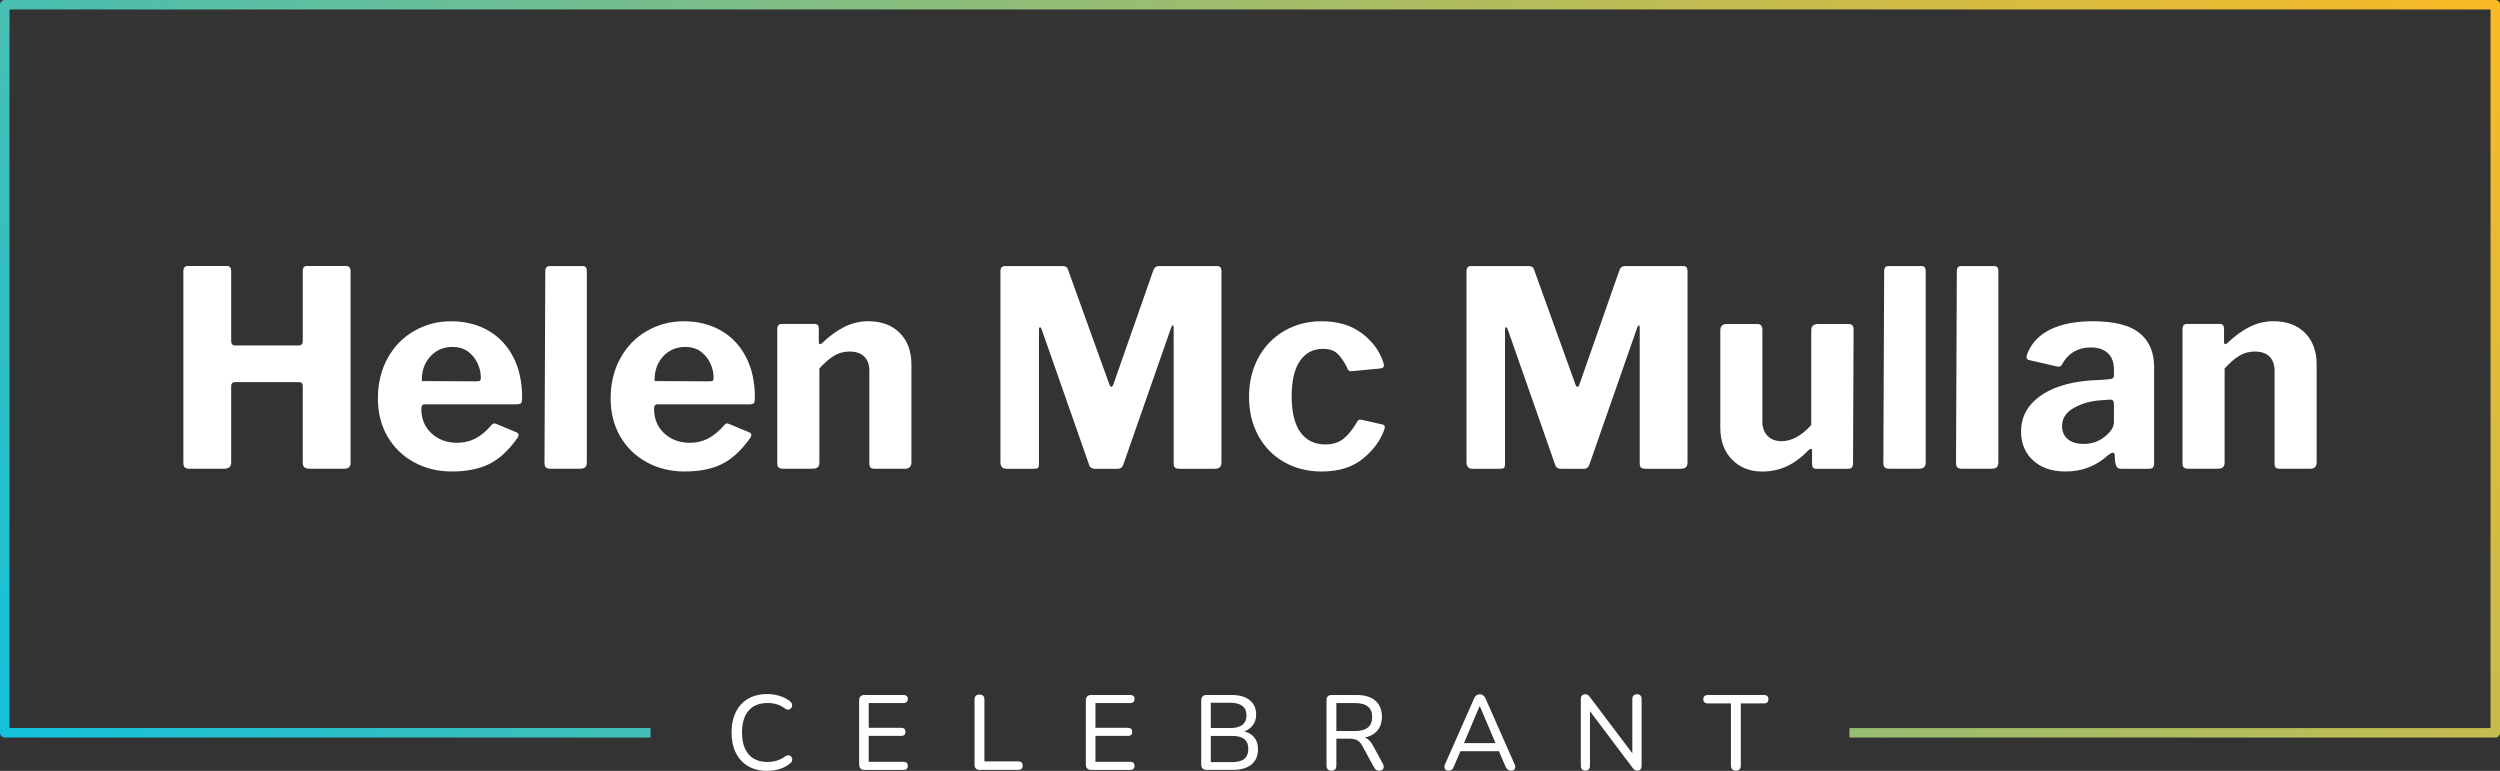
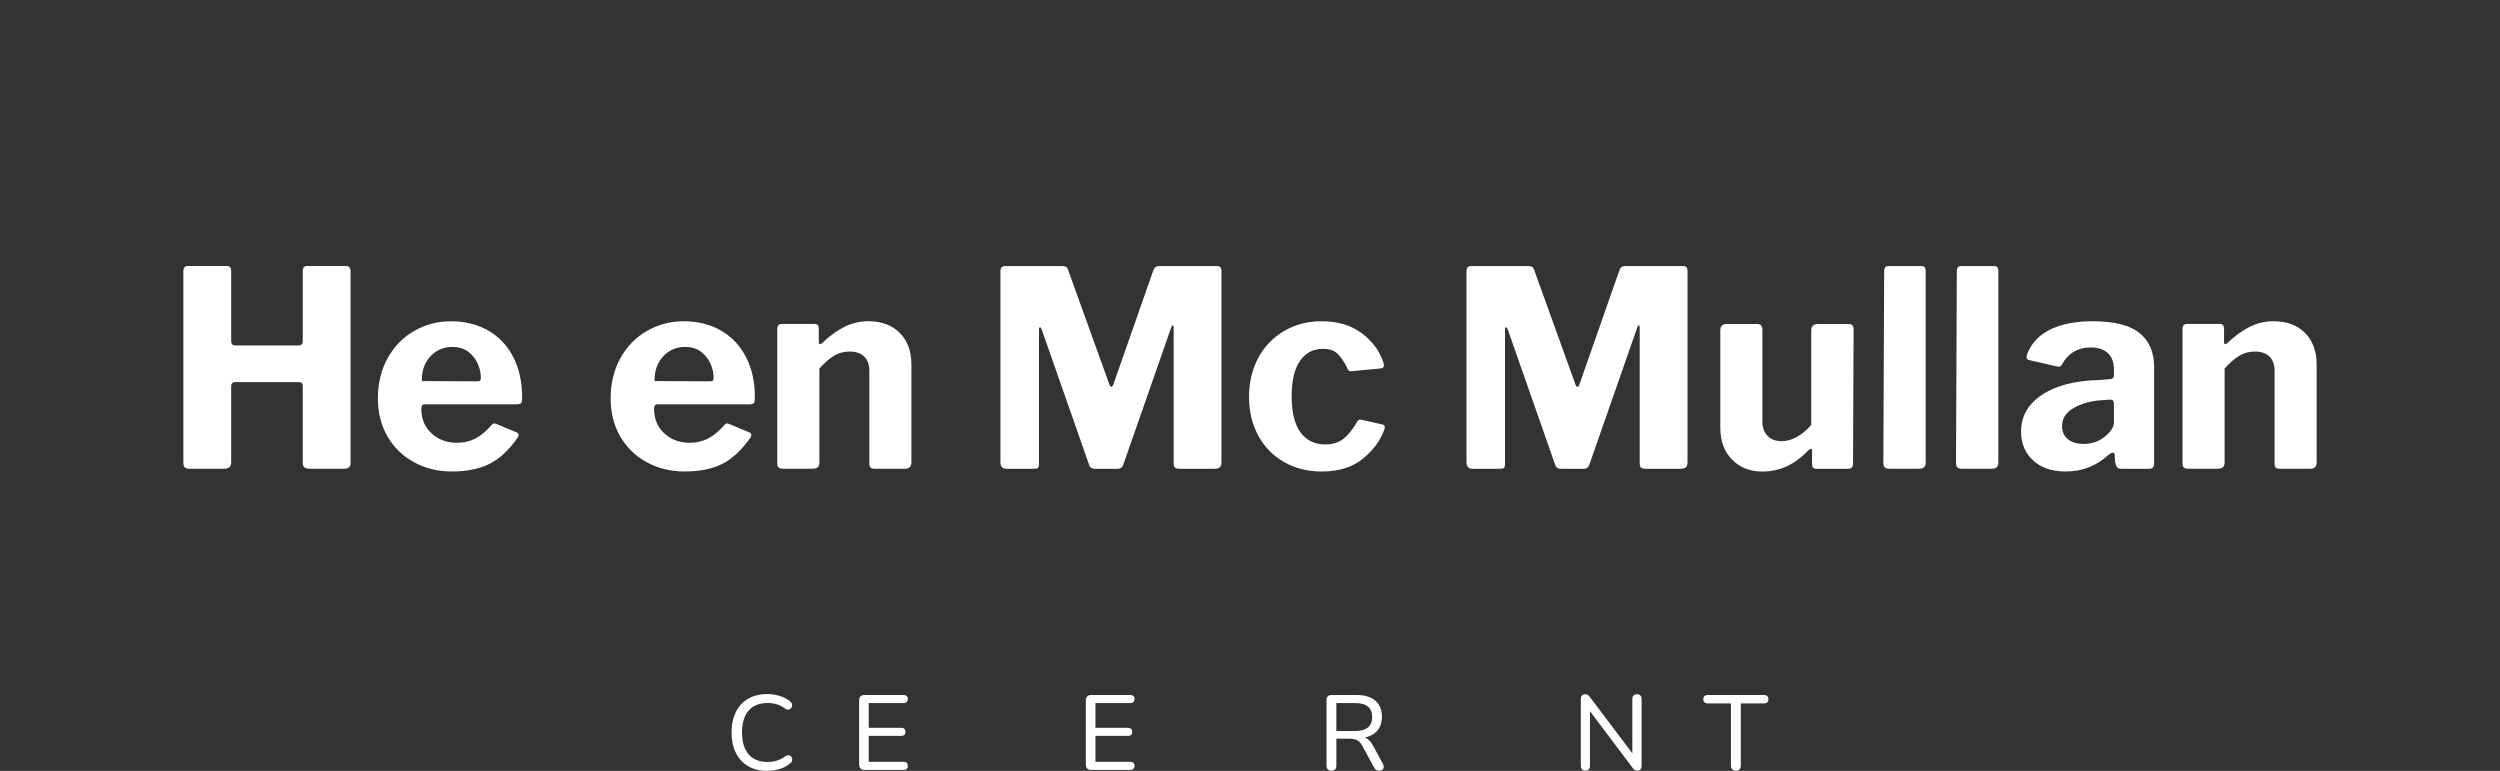
<svg xmlns="http://www.w3.org/2000/svg" id="Layer_2" data-name="Layer 2" viewBox="0 0 1080 333.01">
  <rect x="0" y="0" width="1080" height="333.01" fill="#333333" stroke="none" />
  <defs>
    <style>
      .cls-1 {
        fill: url(#linear-gradient);
      }

      .cls-1, .cls-2 {
        stroke-width: 0px;
      }

      .cls-2 {
        fill: #fff;
      }
    </style>
    <linearGradient id="linear-gradient" x1="190.95" y1="508.36" x2="889.05" y2="-189.75" gradientUnits="userSpaceOnUse">
      <stop offset="0" stop-color="#13c0db" />
      <stop offset="1" stop-color="#faba24" />
    </linearGradient>
  </defs>
  <g>
    <path class="cls-2" d="M331.45,333.01c-3.21,0-5.97-.67-8.26-2.02-2.29-1.34-4.06-3.27-5.3-5.76s-1.86-5.44-1.86-8.83c0-2.54.35-4.83,1.05-6.86.7-2.03,1.71-3.78,3.03-5.23,1.32-1.45,2.93-2.56,4.84-3.33,1.91-.77,4.08-1.15,6.49-1.15,1.84,0,3.6.26,5.3.78,1.7.52,3.16,1.25,4.38,2.2.49.34.81.72.96,1.15s.18.83.07,1.21c-.11.38-.31.7-.6.97-.29.26-.65.4-1.08.41-.43.01-.89-.15-1.38-.48-1.07-.83-2.24-1.43-3.51-1.81-1.27-.38-2.62-.57-4.06-.57-2.36,0-4.35.5-5.99,1.49-1.64,1-2.88,2.43-3.72,4.32-.84,1.88-1.26,4.18-1.26,6.91s.42,5,1.26,6.91c.84,1.91,2.08,3.37,3.72,4.36,1.64.99,3.63,1.49,5.99,1.49,1.44,0,2.81-.2,4.11-.6,1.3-.4,2.5-1.01,3.6-1.84.49-.34.94-.49,1.35-.46.41.03.76.16,1.03.39s.47.54.57.92c.11.38.1.77-.02,1.17-.12.4-.4.75-.83,1.05-1.25,1.07-2.75,1.87-4.48,2.41-1.73.53-3.54.8-5.44.8Z" />
    <path class="cls-2" d="M373.45,332.6c-.73,0-1.3-.2-1.7-.6-.4-.4-.6-.96-.6-1.7v-27.77c0-.73.2-1.3.6-1.7s.96-.6,1.7-.6h16.89c.58,0,1.03.15,1.35.44s.48.71.48,1.26c0,.58-.16,1.03-.48,1.33s-.77.46-1.35.46h-15.05v10.69h14.09c.58,0,1.02.15,1.33.46s.46.73.46,1.28c0,.58-.15,1.02-.46,1.31-.31.29-.75.44-1.33.44h-14.09v11.2h15.05c.58,0,1.03.15,1.35.44.32.29.48.73.48,1.31s-.16,1.02-.48,1.31-.77.44-1.35.44h-16.89Z" />
-     <path class="cls-2" d="M423.15,332.6c-.67,0-1.2-.2-1.58-.6-.38-.4-.57-.93-.57-1.61v-28.18c0-.7.18-1.24.55-1.61s.89-.55,1.56-.55,1.24.18,1.61.55.55.9.55,1.61v26.71h14.59c.64,0,1.13.15,1.45.46.32.31.48.75.48,1.33,0,.61-.16,1.08-.48,1.4-.32.32-.8.48-1.45.48h-16.7Z" />
    <path class="cls-2" d="M471.39,332.6c-.73,0-1.3-.2-1.7-.6-.4-.4-.6-.96-.6-1.7v-27.77c0-.73.2-1.3.6-1.7s.96-.6,1.7-.6h16.89c.58,0,1.03.15,1.35.44s.48.71.48,1.26c0,.58-.16,1.03-.48,1.33s-.77.46-1.35.46h-15.05v10.69h14.09c.58,0,1.02.15,1.33.46s.46.73.46,1.28c0,.58-.15,1.02-.46,1.31-.31.29-.75.44-1.33.44h-14.09v11.2h15.05c.58,0,1.03.15,1.35.44.32.29.48.73.48,1.31s-.16,1.02-.48,1.31-.77.44-1.35.44h-16.89Z" />
-     <path class="cls-2" d="M521.23,332.6c-.73,0-1.3-.2-1.7-.6-.4-.4-.6-.96-.6-1.7v-27.77c0-.73.2-1.3.6-1.7s.96-.6,1.7-.6h10.88c2.23,0,4.14.34,5.71,1.01,1.58.67,2.78,1.64,3.6,2.89.83,1.25,1.24,2.77,1.24,4.54,0,1.99-.58,3.66-1.74,5-1.16,1.35-2.75,2.25-4.77,2.71v-.69c2.26.28,4.05,1.11,5.35,2.5,1.3,1.39,1.95,3.21,1.95,5.44,0,2.88-.94,5.09-2.82,6.63-1.88,1.55-4.54,2.32-7.96,2.32h-11.43ZM523.07,314.51h8.4c2.32,0,4.08-.47,5.26-1.4,1.18-.93,1.77-2.29,1.77-4.06s-.59-3.13-1.77-4.06c-1.18-.93-2.93-1.4-5.26-1.4h-8.4v10.92ZM523.07,329.25h9.13c2.39,0,4.16-.47,5.32-1.4,1.16-.93,1.74-2.36,1.74-4.29s-.58-3.35-1.74-4.27c-1.16-.92-2.94-1.38-5.32-1.38h-9.13v11.34Z" />
    <path class="cls-2" d="M575.16,332.92c-.67,0-1.19-.19-1.56-.57-.37-.38-.55-.93-.55-1.63v-28.32c0-.7.19-1.24.57-1.61.38-.37.91-.55,1.58-.55h10.92c3.49,0,6.17.82,8.05,2.46,1.88,1.64,2.82,3.96,2.82,6.95,0,1.96-.43,3.63-1.29,5.03s-2.1,2.46-3.72,3.19c-1.62.73-3.58,1.1-5.87,1.1l.46-.64h1.01c1.22,0,2.29.31,3.19.92.9.61,1.7,1.59,2.41,2.94l4.22,7.76c.28.49.4.96.37,1.42s-.2.83-.5,1.12c-.31.29-.75.44-1.33.44-.61,0-1.1-.13-1.47-.39s-.69-.65-.96-1.17l-4.96-9.09c-.67-1.29-1.44-2.13-2.29-2.55-.86-.41-2.01-.62-3.44-.62h-5.51v11.61c0,.7-.18,1.25-.53,1.63-.35.38-.89.57-1.63.57ZM577.31,315.8h8.12c2.45,0,4.28-.51,5.51-1.54,1.22-1.03,1.84-2.53,1.84-4.52s-.61-3.49-1.84-4.5c-1.22-1.01-3.06-1.51-5.51-1.51h-8.12v12.07Z" />
-     <path class="cls-2" d="M625.87,332.92c-.55,0-.99-.12-1.31-.37-.32-.24-.51-.58-.57-1.01-.06-.43.03-.9.28-1.42l12.53-28.36c.28-.64.63-1.11,1.06-1.4.43-.29.9-.44,1.42-.44s.99.14,1.4.44.77.76,1.08,1.4l12.53,28.36c.24.52.34,1,.3,1.45-.05.44-.22.78-.53,1.01-.31.23-.73.34-1.29.34-.61,0-1.1-.16-1.47-.48-.37-.32-.69-.79-.96-1.4l-3.26-7.62,1.97,1.1h-19.64l1.97-1.1-3.26,7.62c-.28.67-.58,1.16-.92,1.45-.34.29-.78.44-1.33.44ZM639.18,305.06l-7.16,16.94-1.1-.96h16.62l-1.06.96-7.2-16.94h-.09Z" />
    <path class="cls-2" d="M684.89,332.92c-.61,0-1.09-.18-1.45-.55-.35-.37-.53-.87-.53-1.52v-28.78c0-.7.17-1.24.51-1.61.34-.37.78-.55,1.33-.55.52,0,.92.09,1.19.28.28.18.58.5.92.96l19.46,25.79h-1.15v-24.97c0-.67.18-1.19.53-1.54s.85-.53,1.49-.53,1.13.18,1.47.53c.34.35.51.87.51,1.54v28.87c0,.64-.16,1.15-.48,1.52-.32.37-.74.55-1.26.55-.49,0-.89-.1-1.22-.3s-.65-.53-.99-.99l-19.41-25.79h1.06v25.01c0,.64-.17,1.15-.5,1.52-.34.37-.83.55-1.47.55Z" />
    <path class="cls-2" d="M749.92,332.92c-.7,0-1.24-.19-1.61-.57-.37-.38-.55-.93-.55-1.63v-26.85h-10.05c-.58,0-1.04-.16-1.38-.48-.34-.32-.5-.77-.5-1.35s.17-1.02.5-1.33.8-.46,1.38-.46h24.37c.61,0,1.08.15,1.4.46s.48.75.48,1.33-.16,1.03-.48,1.35c-.32.32-.79.48-1.4.48h-10.05v26.85c0,.7-.18,1.25-.53,1.63-.35.38-.88.57-1.58.57Z" />
  </g>
-   <path class="cls-1" d="M1077.95,0H2.05C.92,0,0,.92,0,2.05v314.51c0,1.13.92,2.05,2.05,2.05h279v-4.1H4.1V4.1h1071.8v310.42h-276.95v4.1h279c1.13,0,2.05-.92,2.05-2.05V2.05c0-1.13-.92-2.05-2.05-2.05Z" />
  <g>
    <path class="cls-2" d="M101.4,165.09c-.47,0-.85.16-1.12.47s-.41.67-.41,1.06v33.16c0,.94-.26,1.63-.77,2.06-.51.44-1.32.65-2.42.65h-14.87c-.94,0-1.61-.2-2.01-.59-.4-.39-.59-1.02-.59-1.89v-82.85c0-1.49.63-2.24,1.89-2.24h16.88c1.26,0,1.89.71,1.89,2.12v30.21c0,1.34.59,2,1.77,2h27.26c1.26,0,1.89-.63,1.89-1.89v-30.33c0-1.42.59-2.12,1.77-2.12h16.88c1.34,0,2.01.75,2.01,2.24v82.85c0,1.65-.87,2.48-2.6,2.48h-14.99c-1.1,0-1.89-.2-2.36-.59-.47-.39-.71-1.1-.71-2.13v-33.16c0-.47-.14-.84-.41-1.12-.28-.28-.69-.41-1.24-.41h-27.73Z" />
    <path class="cls-2" d="M186.43,187.22c2.95,2.71,6.63,4.07,11.04,4.07,2.83,0,5.45-.61,7.85-1.83,2.4-1.22,4.82-3.25,7.26-6.08.31-.31.63-.47.94-.47.24,0,.63.12,1.18.35l8.5,3.54c.55.24.83.63.83,1.18,0,.39-.16.79-.47,1.18-3.78,5.35-7.83,9.11-12.16,11.27-4.33,2.16-9.72,3.25-16.17,3.25-6.06,0-11.53-1.34-16.4-4.01-4.88-2.67-8.69-6.39-11.45-11.15-2.75-4.76-4.13-10.21-4.13-16.35,0-6.61,1.42-12.45,4.25-17.52,2.83-5.08,6.67-8.99,11.51-11.74s10.13-4.13,15.87-4.13,11.29,1.32,15.93,3.95c4.64,2.64,8.26,6.43,10.86,11.39,2.6,4.96,3.89,10.86,3.89,17.7,0,1.02-.1,1.73-.29,2.13-.2.39-.77.63-1.71.71h-40.13c-.94,0-1.42.63-1.42,1.89,0,4.41,1.48,7.97,4.43,10.68ZM205.72,164.74c.86,0,1.42-.1,1.65-.3.24-.2.35-.65.35-1.36,0-2.04-.47-4.09-1.42-6.14-.94-2.04-2.32-3.73-4.13-5.07-1.81-1.33-4.01-2-6.61-2-3.93,0-7.16,1.38-9.68,4.13-2.52,2.75-3.74,6.29-3.66,10.62l23.49.12Z" />
-     <path class="cls-2" d="M253.52,199.67c0,1.02-.24,1.75-.71,2.18-.47.44-1.3.65-2.48.65h-12.51c-.94,0-1.61-.2-2.01-.59-.4-.39-.59-1.02-.59-1.89l.35-82.85c0-1.49.63-2.24,1.89-2.24h14.28c1.18,0,1.77.71,1.77,2.12v82.61Z" />
    <path class="cls-2" d="M286.98,187.22c2.95,2.71,6.63,4.07,11.04,4.07,2.83,0,5.45-.61,7.85-1.83,2.4-1.22,4.82-3.25,7.26-6.08.31-.31.63-.47.94-.47.24,0,.63.12,1.18.35l8.5,3.54c.55.24.83.63.83,1.18,0,.39-.16.79-.47,1.18-3.78,5.35-7.83,9.11-12.16,11.27-4.33,2.16-9.72,3.25-16.17,3.25-6.06,0-11.53-1.34-16.4-4.01-4.88-2.67-8.69-6.39-11.45-11.15-2.75-4.76-4.13-10.21-4.13-16.35,0-6.61,1.42-12.45,4.25-17.52,2.83-5.08,6.67-8.99,11.51-11.74s10.13-4.13,15.87-4.13,11.29,1.32,15.93,3.95c4.64,2.64,8.26,6.43,10.86,11.39,2.6,4.96,3.89,10.86,3.89,17.7,0,1.02-.1,1.73-.29,2.13-.2.39-.77.63-1.71.71h-40.13c-.94,0-1.42.63-1.42,1.89,0,4.41,1.48,7.97,4.43,10.68ZM306.27,164.74c.86,0,1.42-.1,1.65-.3.24-.2.35-.65.35-1.36,0-2.04-.47-4.09-1.42-6.14-.94-2.04-2.32-3.73-4.13-5.07-1.81-1.33-4.01-2-6.61-2-3.93,0-7.16,1.38-9.68,4.13-2.52,2.75-3.74,6.29-3.66,10.62l23.49.12Z" />
    <path class="cls-2" d="M336.37,201.97c-.4-.35-.59-.96-.59-1.83v-57.95c0-1.49.63-2.24,1.89-2.24h14.28c1.18,0,1.77.67,1.77,2.01v5.78c0,.63.2.94.59.94.24,0,.51-.16.83-.47,3.23-3.07,6.45-5.41,9.68-7.02,3.23-1.61,6.65-2.42,10.27-2.42,5.74,0,10.29,1.69,13.63,5.08,3.34,3.38,5.01,7.9,5.01,13.57v42.25c0,1.89-.94,2.83-2.83,2.83h-13.1c-.87,0-1.46-.18-1.77-.53-.32-.35-.47-.96-.47-1.83v-39.89c0-2.68-.73-4.74-2.18-6.2-1.46-1.45-3.6-2.18-6.43-2.18-2.36,0-4.54.59-6.55,1.77-2.01,1.18-4.15,3.03-6.43,5.55v40.6c0,.94-.24,1.63-.71,2.06-.47.44-1.26.65-2.36.65h-12.63c-.87,0-1.5-.18-1.89-.53Z" />
    <path class="cls-2" d="M432.84,201.79c-.43-.47-.65-1.14-.65-2.01v-82.61c0-1.49.67-2.24,2.01-2.24h24.43c.86,0,1.49.12,1.89.36.39.23.71.71.94,1.42l17.82,49.45c.24.63.51.94.83.94s.59-.31.83-.94l16.99-48.5c.47-1.81,1.34-2.71,2.6-2.71h25.37c1.18,0,1.77.71,1.77,2.12v82.61c0,1.02-.24,1.75-.71,2.18-.47.44-1.22.65-2.24.65h-15.22c-.94,0-1.59-.18-1.95-.53-.35-.35-.53-.96-.53-1.83v-58.77c0-.55-.12-.83-.36-.83s-.47.32-.71.94l-20.65,59.13c-.4,1.26-1.22,1.89-2.48,1.89h-9.79c-1.42,0-2.28-.63-2.6-1.89l-20.42-58.3c-.24-.63-.47-.94-.71-.94-.32,0-.47.36-.47,1.06v57.95c0,.87-.14,1.44-.41,1.71-.28.28-.85.41-1.71.41h-12.04c-.79,0-1.4-.24-1.83-.71Z" />
    <path class="cls-2" d="M588.39,144.02c4.6,3.5,7.69,7.73,9.26,12.69.16.63.24,1.02.24,1.18,0,.71-.55,1.14-1.65,1.3l-12.39,1.18h-.36c-.71,0-1.18-.43-1.42-1.3-1.42-2.83-2.85-4.94-4.31-6.31-1.46-1.38-3.52-2.06-6.2-2.06-4.25,0-7.57,1.73-9.97,5.19-2.4,3.46-3.6,8.58-3.6,15.34s1.28,12.12,3.84,15.58c2.56,3.46,6.12,5.19,10.68,5.19,3.23,0,5.86-.83,7.91-2.48,2.05-1.65,4.05-4.17,6.02-7.55.24-.39.49-.61.77-.65.27-.04.69-.02,1.24.06l8.73,2.01c.71.08,1.06.47,1.06,1.18l-.24,1.06c-1.58,4.57-4.62,8.72-9.15,12.45-4.53,3.74-10.48,5.61-17.88,5.61-6.06,0-11.47-1.36-16.23-4.07-4.76-2.71-8.48-6.51-11.15-11.39-2.67-4.88-4.01-10.46-4.01-16.76s1.36-12.04,4.07-17c2.71-4.96,6.45-8.81,11.21-11.56,4.76-2.75,10.13-4.13,16.11-4.13,7,0,12.81,1.75,17.41,5.25Z" />
    <path class="cls-2" d="M634.18,201.79c-.43-.47-.65-1.14-.65-2.01v-82.61c0-1.49.67-2.24,2.01-2.24h24.43c.86,0,1.49.12,1.89.36.39.23.71.71.94,1.42l17.82,49.45c.24.63.51.94.83.94s.59-.31.83-.94l16.99-48.5c.47-1.81,1.34-2.71,2.6-2.71h25.37c1.18,0,1.77.71,1.77,2.12v82.61c0,1.02-.24,1.75-.71,2.18-.47.44-1.22.65-2.24.65h-15.22c-.94,0-1.59-.18-1.95-.53-.35-.35-.53-.96-.53-1.83v-58.77c0-.55-.12-.83-.36-.83s-.47.32-.71.94l-20.65,59.13c-.4,1.26-1.22,1.89-2.48,1.89h-9.79c-1.42,0-2.28-.63-2.6-1.89l-20.42-58.3c-.24-.63-.47-.94-.71-.94-.32,0-.47.36-.47,1.06v57.95c0,.87-.14,1.44-.41,1.71-.28.28-.85.41-1.71.41h-12.04c-.79,0-1.4-.24-1.83-.71Z" />
    <path class="cls-2" d="M782.46,183.62v-40.95c0-1.81,1.02-2.71,3.07-2.71h12.74c.94,0,1.59.2,1.95.59.35.4.53,1.02.53,1.89l-.24,57.95c0,.63-.18,1.14-.53,1.54-.35.39-.81.59-1.36.59h-14.04c-1.18,0-1.77-.67-1.77-2.01v-5.78c0-.47-.12-.75-.35-.83-.24-.08-.55.04-.94.36-3.3,3.38-6.57,5.8-9.79,7.26-3.23,1.45-6.73,2.18-10.5,2.18-5.27,0-9.6-1.71-12.98-5.14-3.38-3.42-5.08-8.04-5.08-13.87v-41.9c0-1.89.94-2.83,2.83-2.83h13.1c1.49,0,2.24.83,2.24,2.48v39.66c0,2.6.75,4.66,2.24,6.19,1.49,1.53,3.5,2.3,6.02,2.3,4.33,0,8.62-2.32,12.86-6.96Z" />
    <path class="cls-2" d="M831.91,199.67c0,1.02-.24,1.75-.71,2.18-.47.44-1.3.65-2.48.65h-12.51c-.94,0-1.61-.2-2.01-.59-.4-.39-.59-1.02-.59-1.89l.35-82.85c0-1.49.63-2.24,1.89-2.24h14.28c1.18,0,1.77.71,1.77,2.12v82.61Z" />
    <path class="cls-2" d="M863.3,199.67c0,1.02-.24,1.75-.71,2.18-.47.44-1.3.65-2.48.65h-12.51c-.94,0-1.61-.2-2.01-.59-.4-.39-.59-1.02-.59-1.89l.35-82.85c0-1.49.63-2.24,1.89-2.24h14.28c1.18,0,1.77.71,1.77,2.12v82.61Z" />
    <path class="cls-2" d="M892.33,203.68c-5.9,0-10.58-1.59-14.04-4.78-3.46-3.19-5.19-7.34-5.19-12.45,0-6.61,3.03-11.92,9.09-15.93,6.06-4.01,14.4-6.14,25.02-6.37l4.25-.35c.47,0,.89-.14,1.24-.41.36-.28.53-.69.53-1.24v-2.48c0-3.07-.87-5.43-2.6-7.08-1.73-1.66-4.21-2.48-7.44-2.48-5.51,0-9.6,2.36-12.27,7.08-.32.79-.83,1.18-1.54,1.18-.39,0-.75-.04-1.06-.12l-11.8-2.71c-.71-.16-1.06-.59-1.06-1.3,0-.47.16-1.06.47-1.77,1.89-4.56,5.25-7.98,10.09-10.27,4.84-2.28,10.84-3.42,18-3.42,9.36,0,16.13,1.71,20.3,5.14,4.17,3.42,6.25,8.28,6.25,14.58v41.42c0,.94-.16,1.61-.47,2.01-.32.39-.9.59-1.77.59h-12.16c-.79,0-1.36-.28-1.71-.83-.35-.55-.61-1.38-.77-2.48l-.12-2.6c-.08-.71-.39-1.06-.94-1.06-.32,0-.91.32-1.77.94-5.19,4.8-11.37,7.2-18.53,7.2ZM912.87,173.11c-.24-.31-.71-.47-1.42-.47l-3.3.24c-4.56.24-8.6,1.32-12.1,3.25-3.5,1.93-5.25,4.58-5.25,7.97,0,2.36.83,4.23,2.48,5.61,1.65,1.38,3.93,2.06,6.84,2.06,3.62,0,6.69-1.06,9.21-3.19,2.6-2.05,3.89-4.13,3.89-6.26v-7.67c0-.71-.12-1.22-.35-1.53Z" />
    <path class="cls-2" d="M943.43,201.97c-.4-.35-.59-.96-.59-1.83v-57.95c0-1.49.63-2.24,1.89-2.24h14.28c1.18,0,1.77.67,1.77,2.01v5.78c0,.63.2.94.59.94.24,0,.51-.16.83-.47,3.23-3.07,6.45-5.41,9.68-7.02,3.23-1.61,6.65-2.42,10.27-2.42,5.74,0,10.29,1.69,13.63,5.08,3.34,3.38,5.01,7.9,5.01,13.57v42.25c0,1.89-.94,2.83-2.83,2.83h-13.1c-.87,0-1.46-.18-1.77-.53-.32-.35-.47-.96-.47-1.83v-39.89c0-2.68-.73-4.74-2.18-6.2-1.46-1.45-3.6-2.18-6.43-2.18-2.36,0-4.54.59-6.55,1.77-2.01,1.18-4.15,3.03-6.43,5.55v40.6c0,.94-.24,1.63-.71,2.06-.47.44-1.26.65-2.36.65h-12.63c-.87,0-1.5-.18-1.89-.53Z" />
  </g>
</svg>